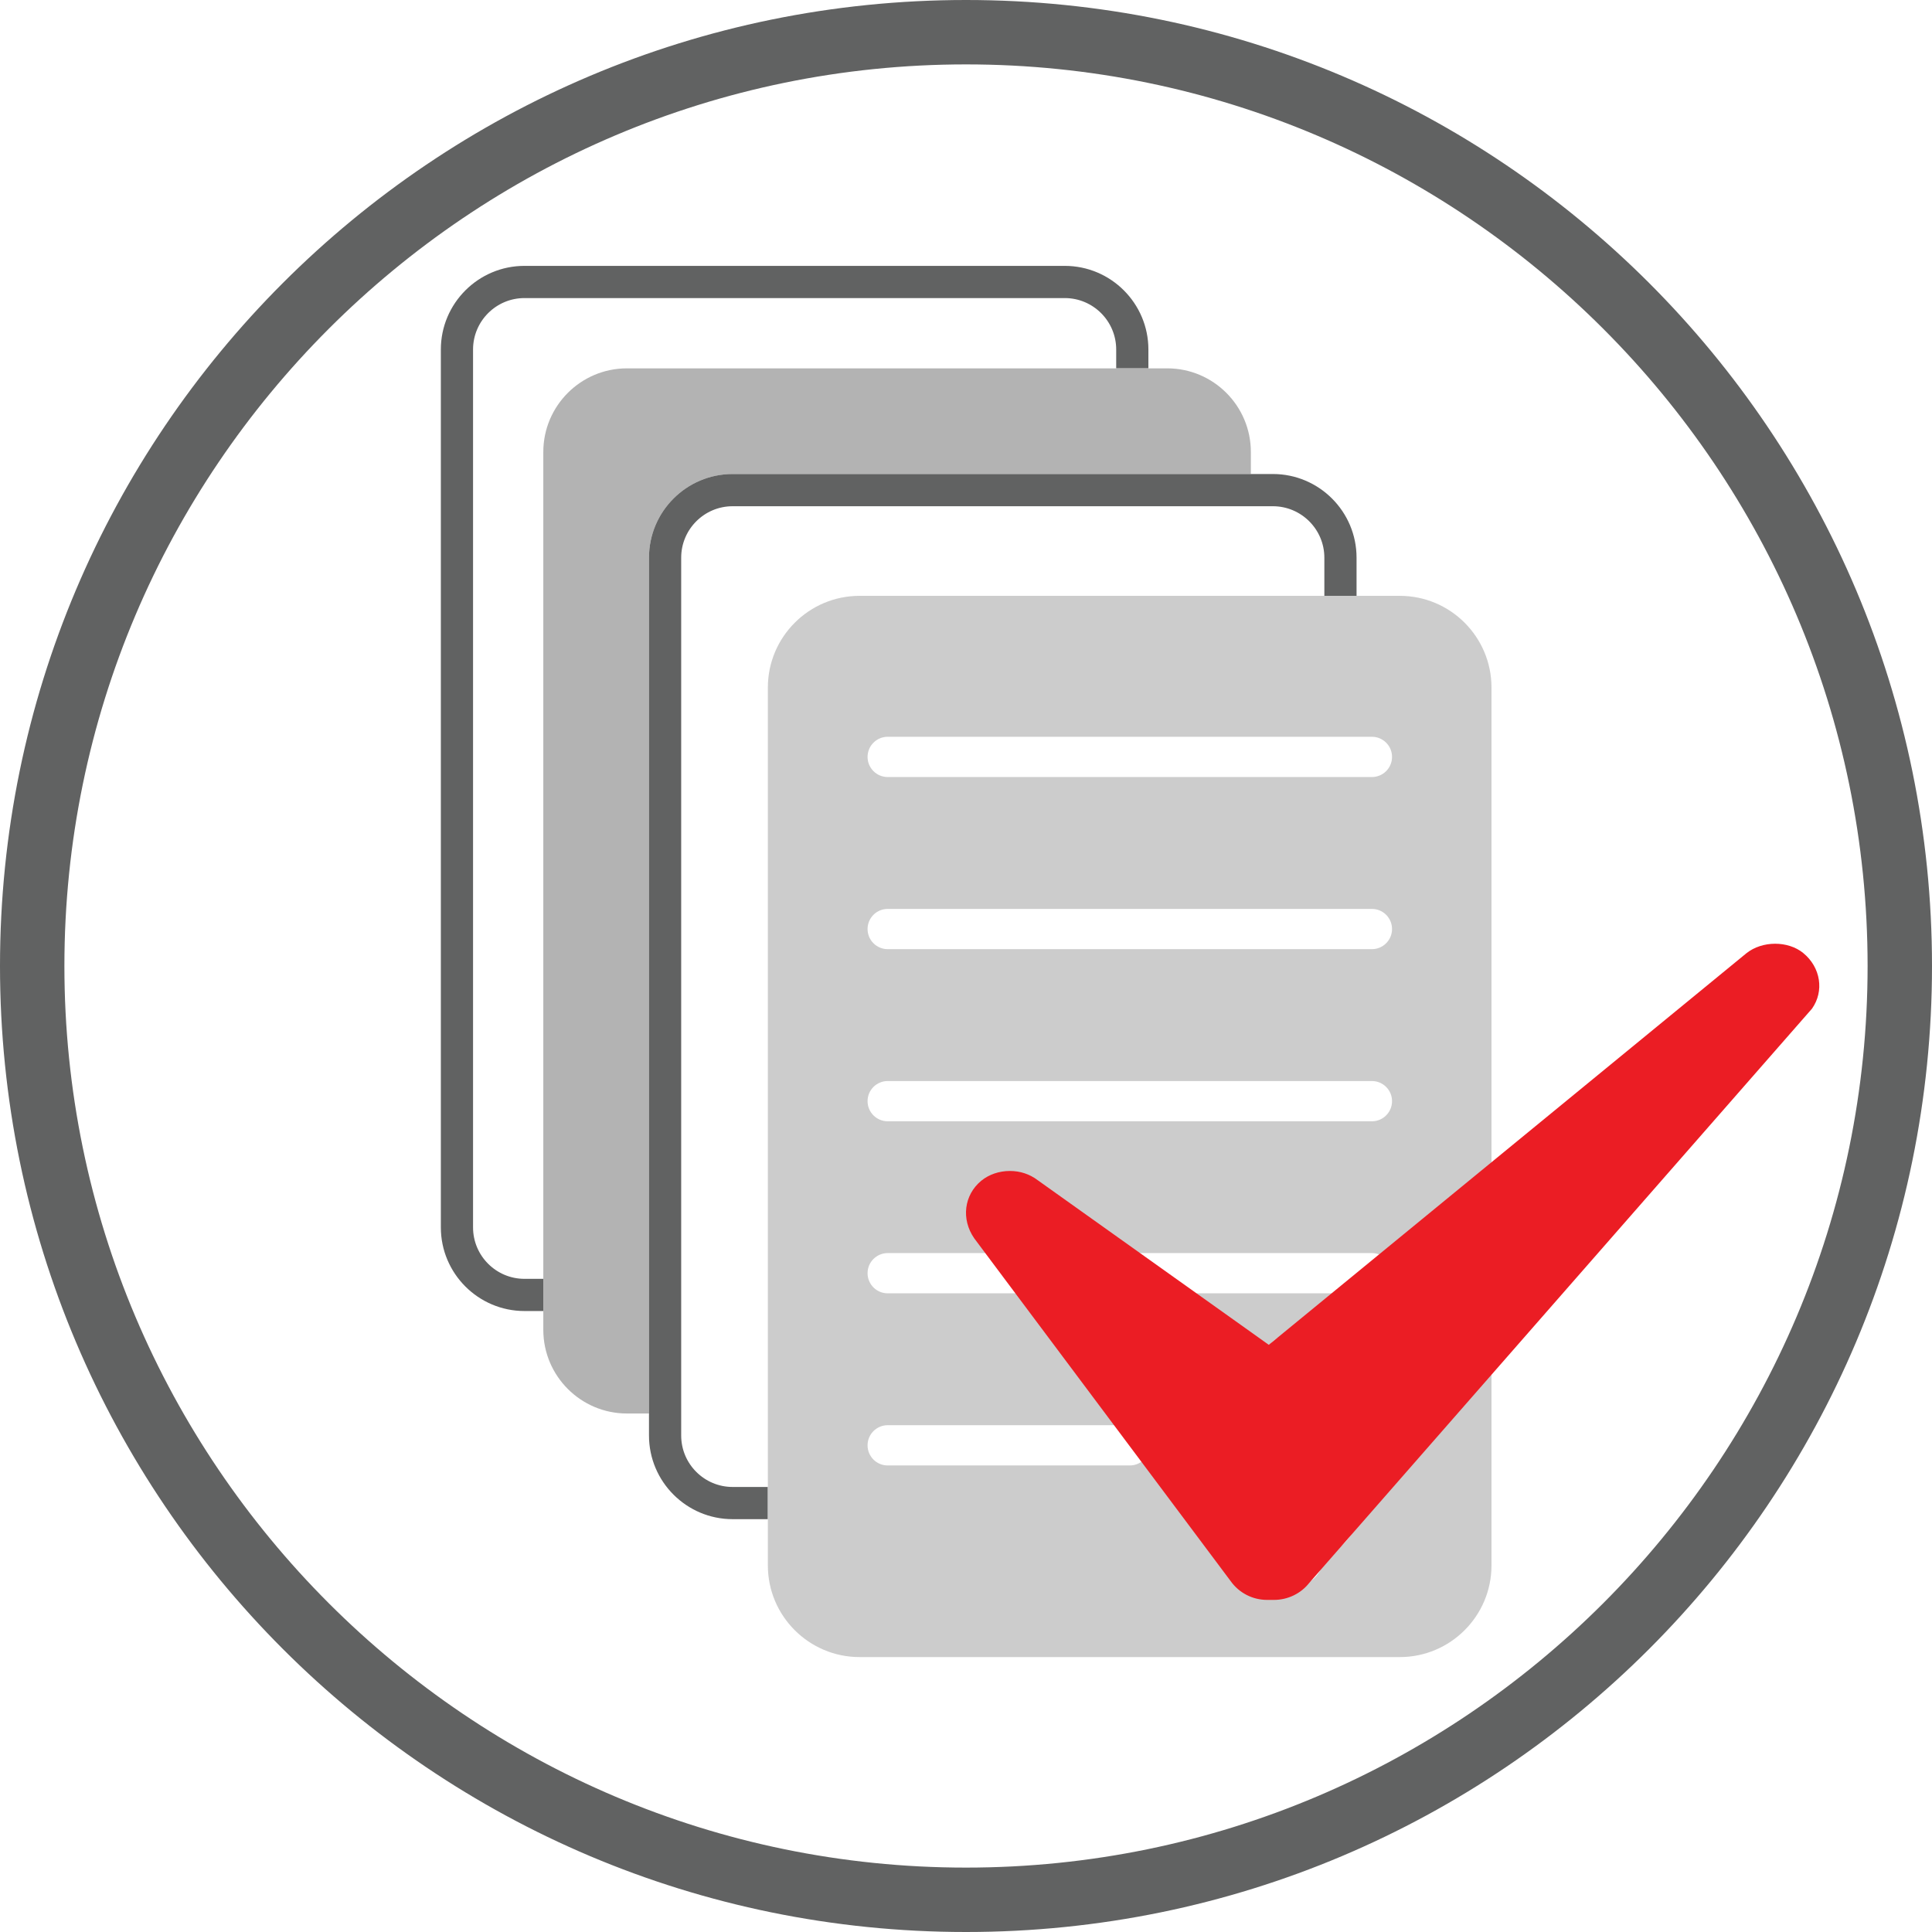
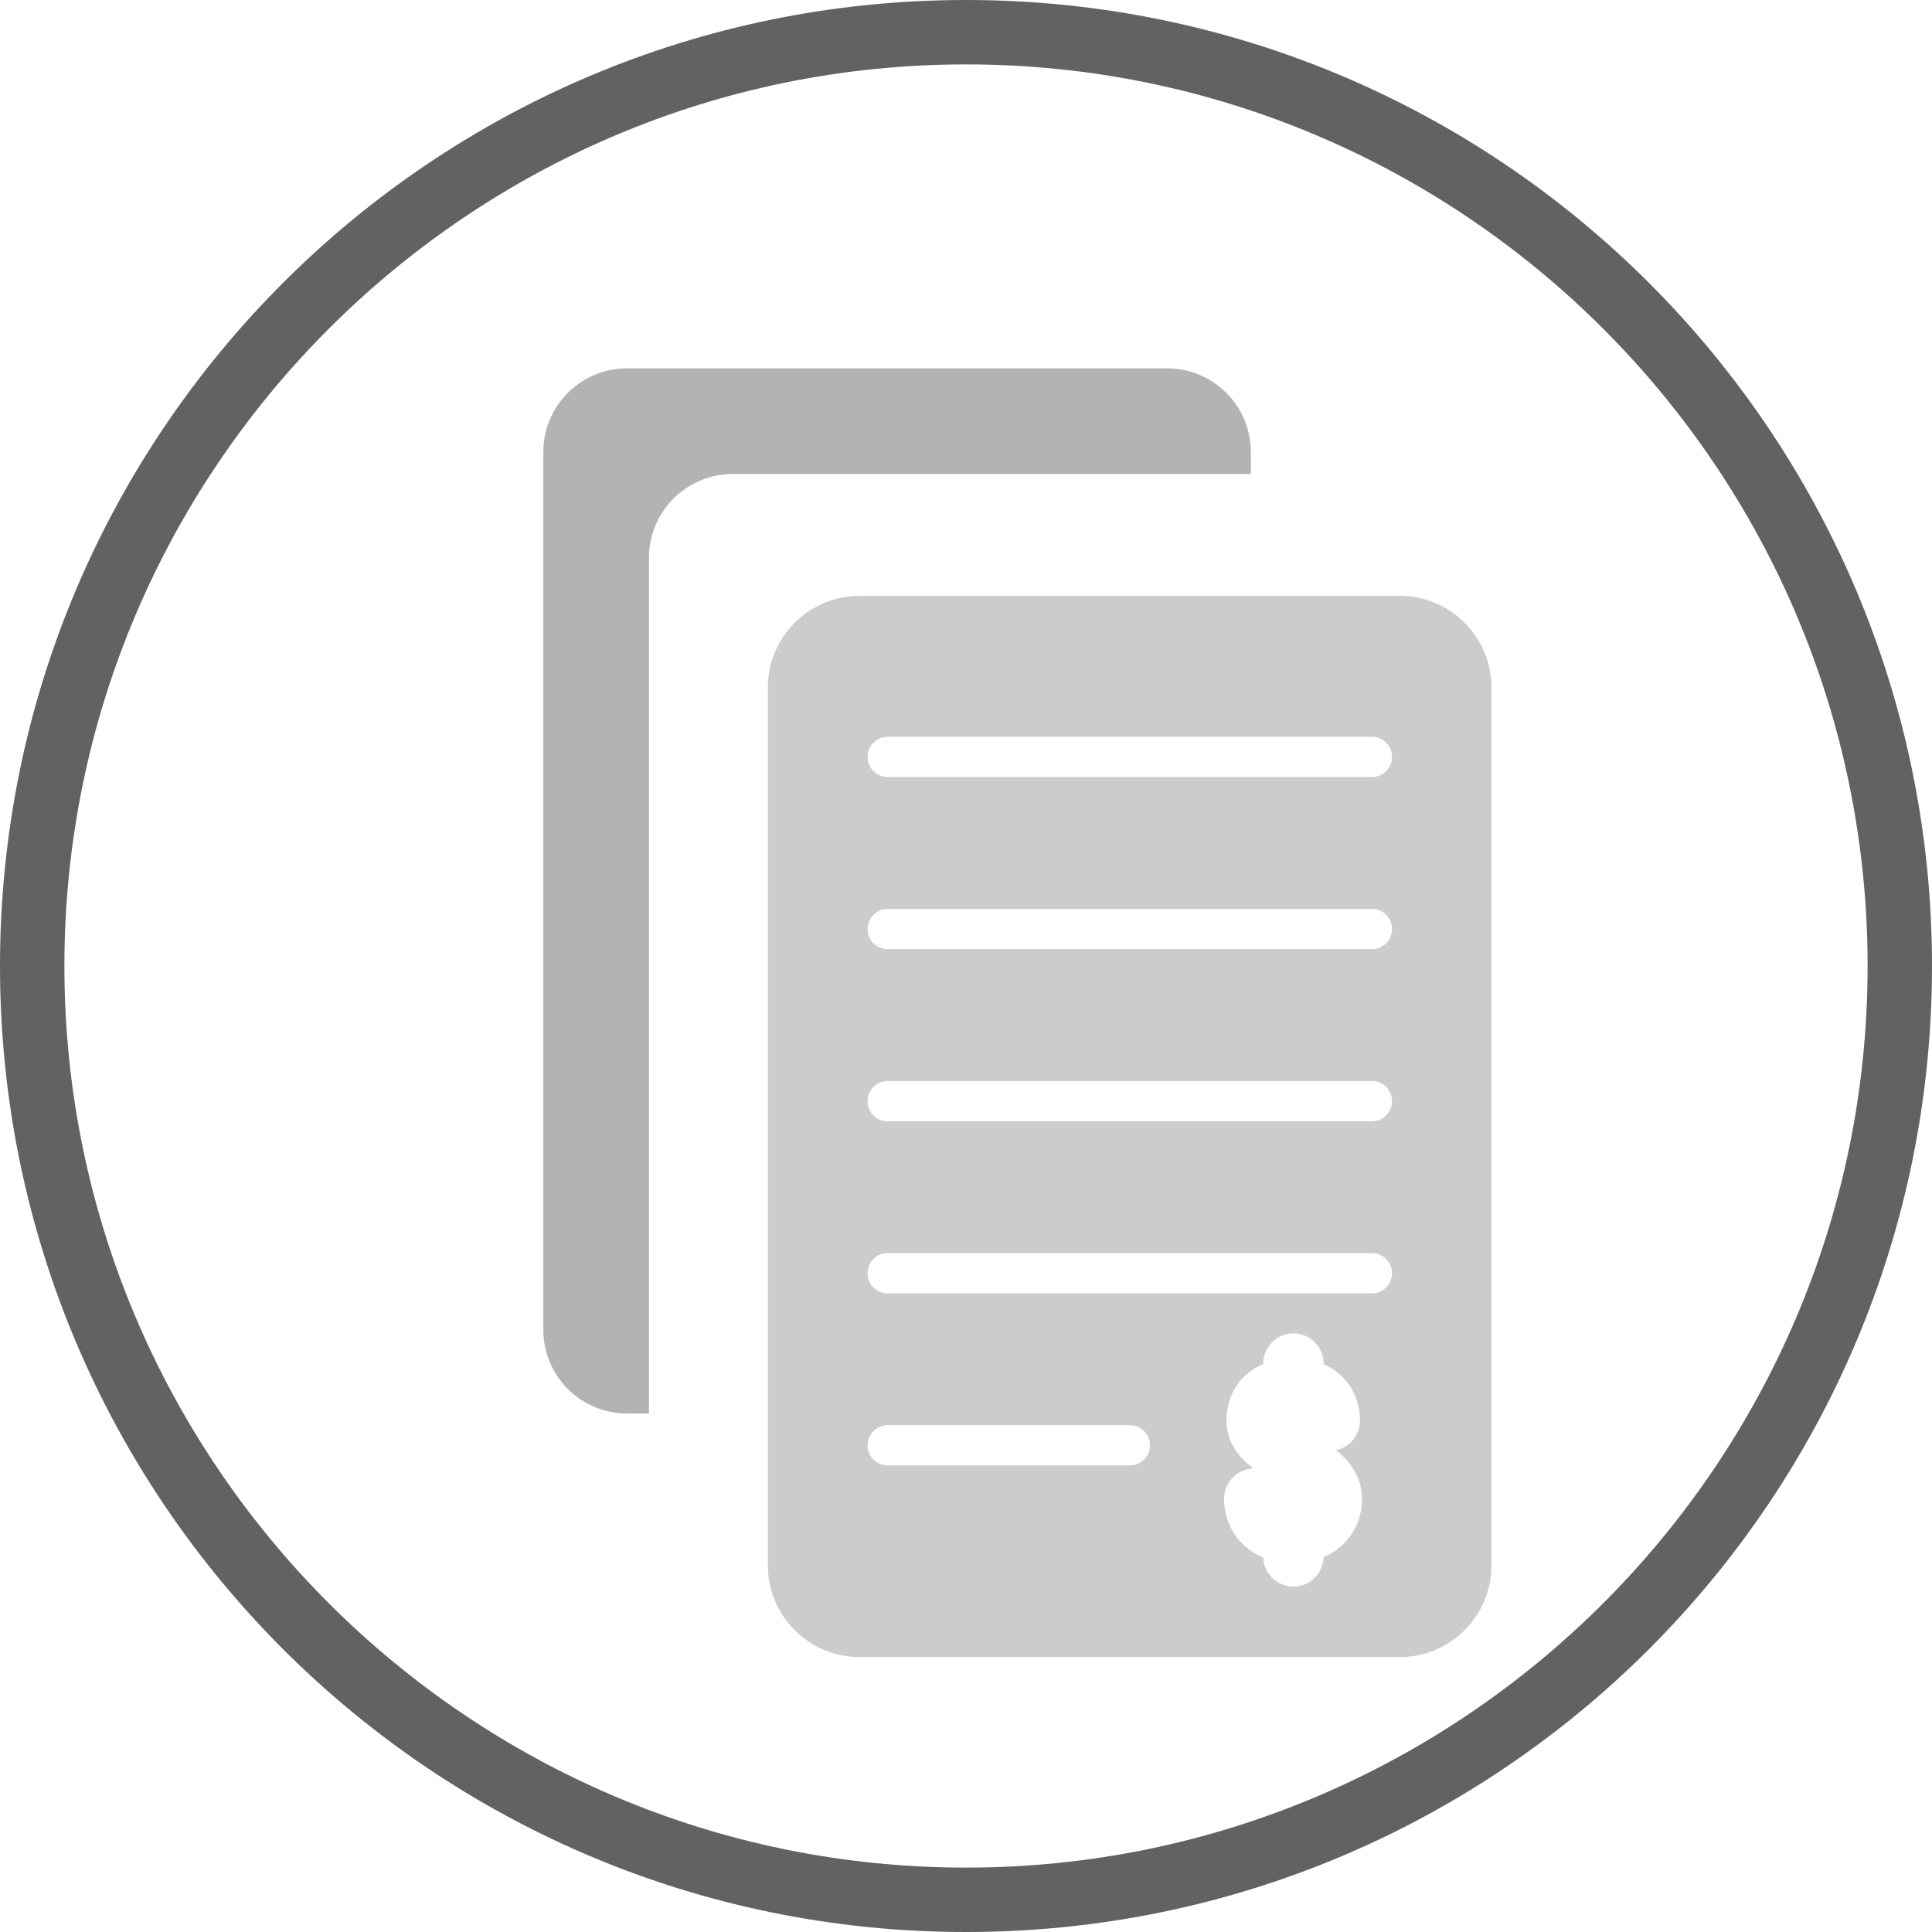
<svg xmlns="http://www.w3.org/2000/svg" width="120px" height="120px" viewBox="0 0 120 120" version="1.1">
  <title>Group 2</title>
  <desc>Created with Sketch.</desc>
  <defs />
  <g id="Page-1" stroke="none" stroke-width="1" fill="none" fill-rule="evenodd">
    <g id="Group-2" fill-rule="nonzero">
      <g id="SummaryBilling">
        <g id="back_pages" transform="translate(27, 16)">
-           <path d="M5.575,63.431 C3.814,63.431 2.382,61.997 2.382,60.236 L2.382,5.708 C2.382,3.947 3.814,2.514 5.575,2.514 L39.135,2.514 C40.897,2.514 42.329,3.947 42.329,5.708 L42.329,6.879 L44.329,6.879 L44.329,5.708 C44.329,2.844 41.999,0.514 39.135,0.514 L5.575,0.514 C2.712,0.514 0.382,2.844 0.382,5.708 L0.382,60.235 C0.382,63.099 2.712,65.43 5.575,65.43 L6.747,65.43 L6.747,63.43 L5.575,63.43 L5.575,63.431 Z" id="Shape" fill="#616262" />
          <path d="M45.501,6.879 L44.329,6.879 L42.329,6.879 L11.939,6.879 C9.076,6.879 6.746,9.209 6.746,12.072 L6.746,63.43 L6.746,65.43 L6.746,66.6 C6.746,69.464 9.076,71.795 11.939,71.795 L13.31,71.795 L13.31,65.431 L13.31,63.431 L13.31,18.638 C13.31,15.773 15.64,13.443 18.504,13.443 L42.329,13.443 L44.329,13.443 L50.693,13.443 L50.693,12.073 C50.693,9.209 48.364,6.879 45.501,6.879 Z" id="Shape" fill="#B3B3B3" />
-           <path d="M52.062,13.442 L50.694,13.442 L18.504,13.442 C15.64,13.442 13.31,15.773 13.31,18.637 L13.31,71.794 L13.31,73.164 C13.31,76.028 15.64,78.358 18.504,78.358 L20.693,78.358 L20.693,76.358 L18.504,76.358 C16.743,76.358 15.31,74.925 15.31,73.164 L15.31,71.794 L15.31,18.638 C15.31,16.876 16.743,15.443 18.504,15.443 L50.693,15.443 L52.061,15.443 C53.824,15.443 55.258,16.877 55.258,18.638 L55.258,21.009 L57.258,21.009 L57.258,18.638 C57.259,15.773 54.928,13.442 52.062,13.442 Z" id="Shape" fill="#616262" />
        </g>
        <path d="M86.946,37.009 L84.258,37.009 L82.258,37.009 L53.388,37.009 C50.248,37.009 47.693,39.564 47.693,42.704 L47.693,92.36 L47.693,94.36 L47.693,97.231 C47.693,100.371 50.248,102.924 53.388,102.924 L86.946,102.924 C90.086,102.924 92.639,100.37 92.639,97.231 L92.639,42.704 C92.64,39.563 90.086,37.009 86.946,37.009 Z M53.886,89.772 C53.886,89.082 54.446,88.522 55.136,88.522 L70.175,88.522 C70.865,88.522 71.425,89.082 71.425,89.772 C71.425,90.462 70.865,91.022 70.175,91.022 L55.136,91.022 C54.446,91.022 53.886,90.463 53.886,89.772 Z M82.21,96.723 C82.183,97.733 81.353,98.545 80.336,98.545 C79.327,98.545 78.502,97.744 78.462,96.744 C77.367,96.282 76.58,95.428 76.232,94.359 C76.103,93.963 76.029,93.538 76.029,93.089 C76.029,92.829 76.083,92.583 76.178,92.359 C76.457,91.703 77.099,91.236 77.851,91.215 C77.012,90.571 76.176,89.629 76.176,88.24 C76.176,86.628 77.033,85.335 78.461,84.715 L78.461,84.692 C78.461,83.658 79.302,82.817 80.336,82.817 C81.37,82.817 82.211,83.658 82.211,84.692 L82.211,84.728 C82.228,84.736 82.242,84.746 82.259,84.753 C83.238,85.201 83.933,85.974 84.259,86.945 C84.394,87.346 84.472,87.778 84.472,88.24 C84.472,88.55 84.393,88.84 84.259,89.096 C84.005,89.586 83.546,89.952 82.992,90.073 C83.318,90.337 83.636,90.649 83.902,91.013 C84.309,91.569 84.596,92.248 84.596,93.088 C84.597,94.722 83.683,96.079 82.21,96.723 Z M85.212,80.331 L84.259,80.331 L82.259,80.331 L55.136,80.331 C54.446,80.331 53.886,79.771 53.886,79.081 C53.886,78.391 54.446,77.831 55.136,77.831 L82.259,77.831 L84.259,77.831 L85.212,77.831 C85.902,77.831 86.462,78.391 86.462,79.081 C86.462,79.771 85.902,80.331 85.212,80.331 Z M85.212,69.645 L84.259,69.645 L82.259,69.645 L55.136,69.645 C54.446,69.645 53.886,69.085 53.886,68.395 C53.886,67.705 54.446,67.145 55.136,67.145 L82.259,67.145 L84.259,67.145 L85.212,67.145 C85.902,67.145 86.462,67.705 86.462,68.395 C86.462,69.085 85.902,69.645 85.212,69.645 Z M85.212,58.954 L84.259,58.954 L82.259,58.954 L55.136,58.954 C54.446,58.954 53.886,58.394 53.886,57.704 C53.886,57.014 54.446,56.454 55.136,56.454 L82.259,56.454 L84.259,56.454 L85.212,56.454 C85.902,56.454 86.462,57.014 86.462,57.704 C86.462,58.394 85.902,58.954 85.212,58.954 Z M85.212,48.263 L84.259,48.263 L82.259,48.263 L55.136,48.263 C54.446,48.263 53.886,47.703 53.886,47.013 C53.886,46.323 54.446,45.763 55.136,45.763 L82.259,45.763 L84.259,45.763 L85.212,45.763 C85.902,45.763 86.462,46.323 86.462,47.013 C86.462,47.703 85.902,48.263 85.212,48.263 Z" id="front_page" fill="#CCCCCC" />
        <path d="M60,4 C90.879,4 116,29.122 116,60 C116,90.879 90.879,116 60,116 C29.122,116 4,90.879 4,60 C4,29.122 29.122,4 60,4 L60,4 Z M60,0 C26.863,0 0,26.863 0,60 C0,93.137 26.863,120 60,120 C93.137,120 120,93.137 120,60 C120,26.863 93.137,0 60,0 L60,0 Z" id="circle_2_" fill="#616262" />
      </g>
-       <path d="M111.997,59.19 C111.055,58.425 109.457,58.422 108.473,59.207 L78.806,83.53 L77.339,82.483 L66.064,74.451 L64.452,73.303 C63.953,72.923 63.357,72.731 62.728,72.731 C62.061,72.731 61.429,72.946 60.947,73.339 C59.874,74.225 59.689,75.732 60.514,76.918 L63.545,80.972 L71.501,91.606 L76.431,98.195 C76.962,98.945 77.805,99.373 78.706,99.373 L79.133,99.373 C79.983,99.373 80.797,98.981 81.314,98.323 L112.546,62.65 C113.31,61.569 113.098,60.088 111.997,59.19 Z" id="check_1_" fill="#EB1D24" />
    </g>
  </g>
</svg>